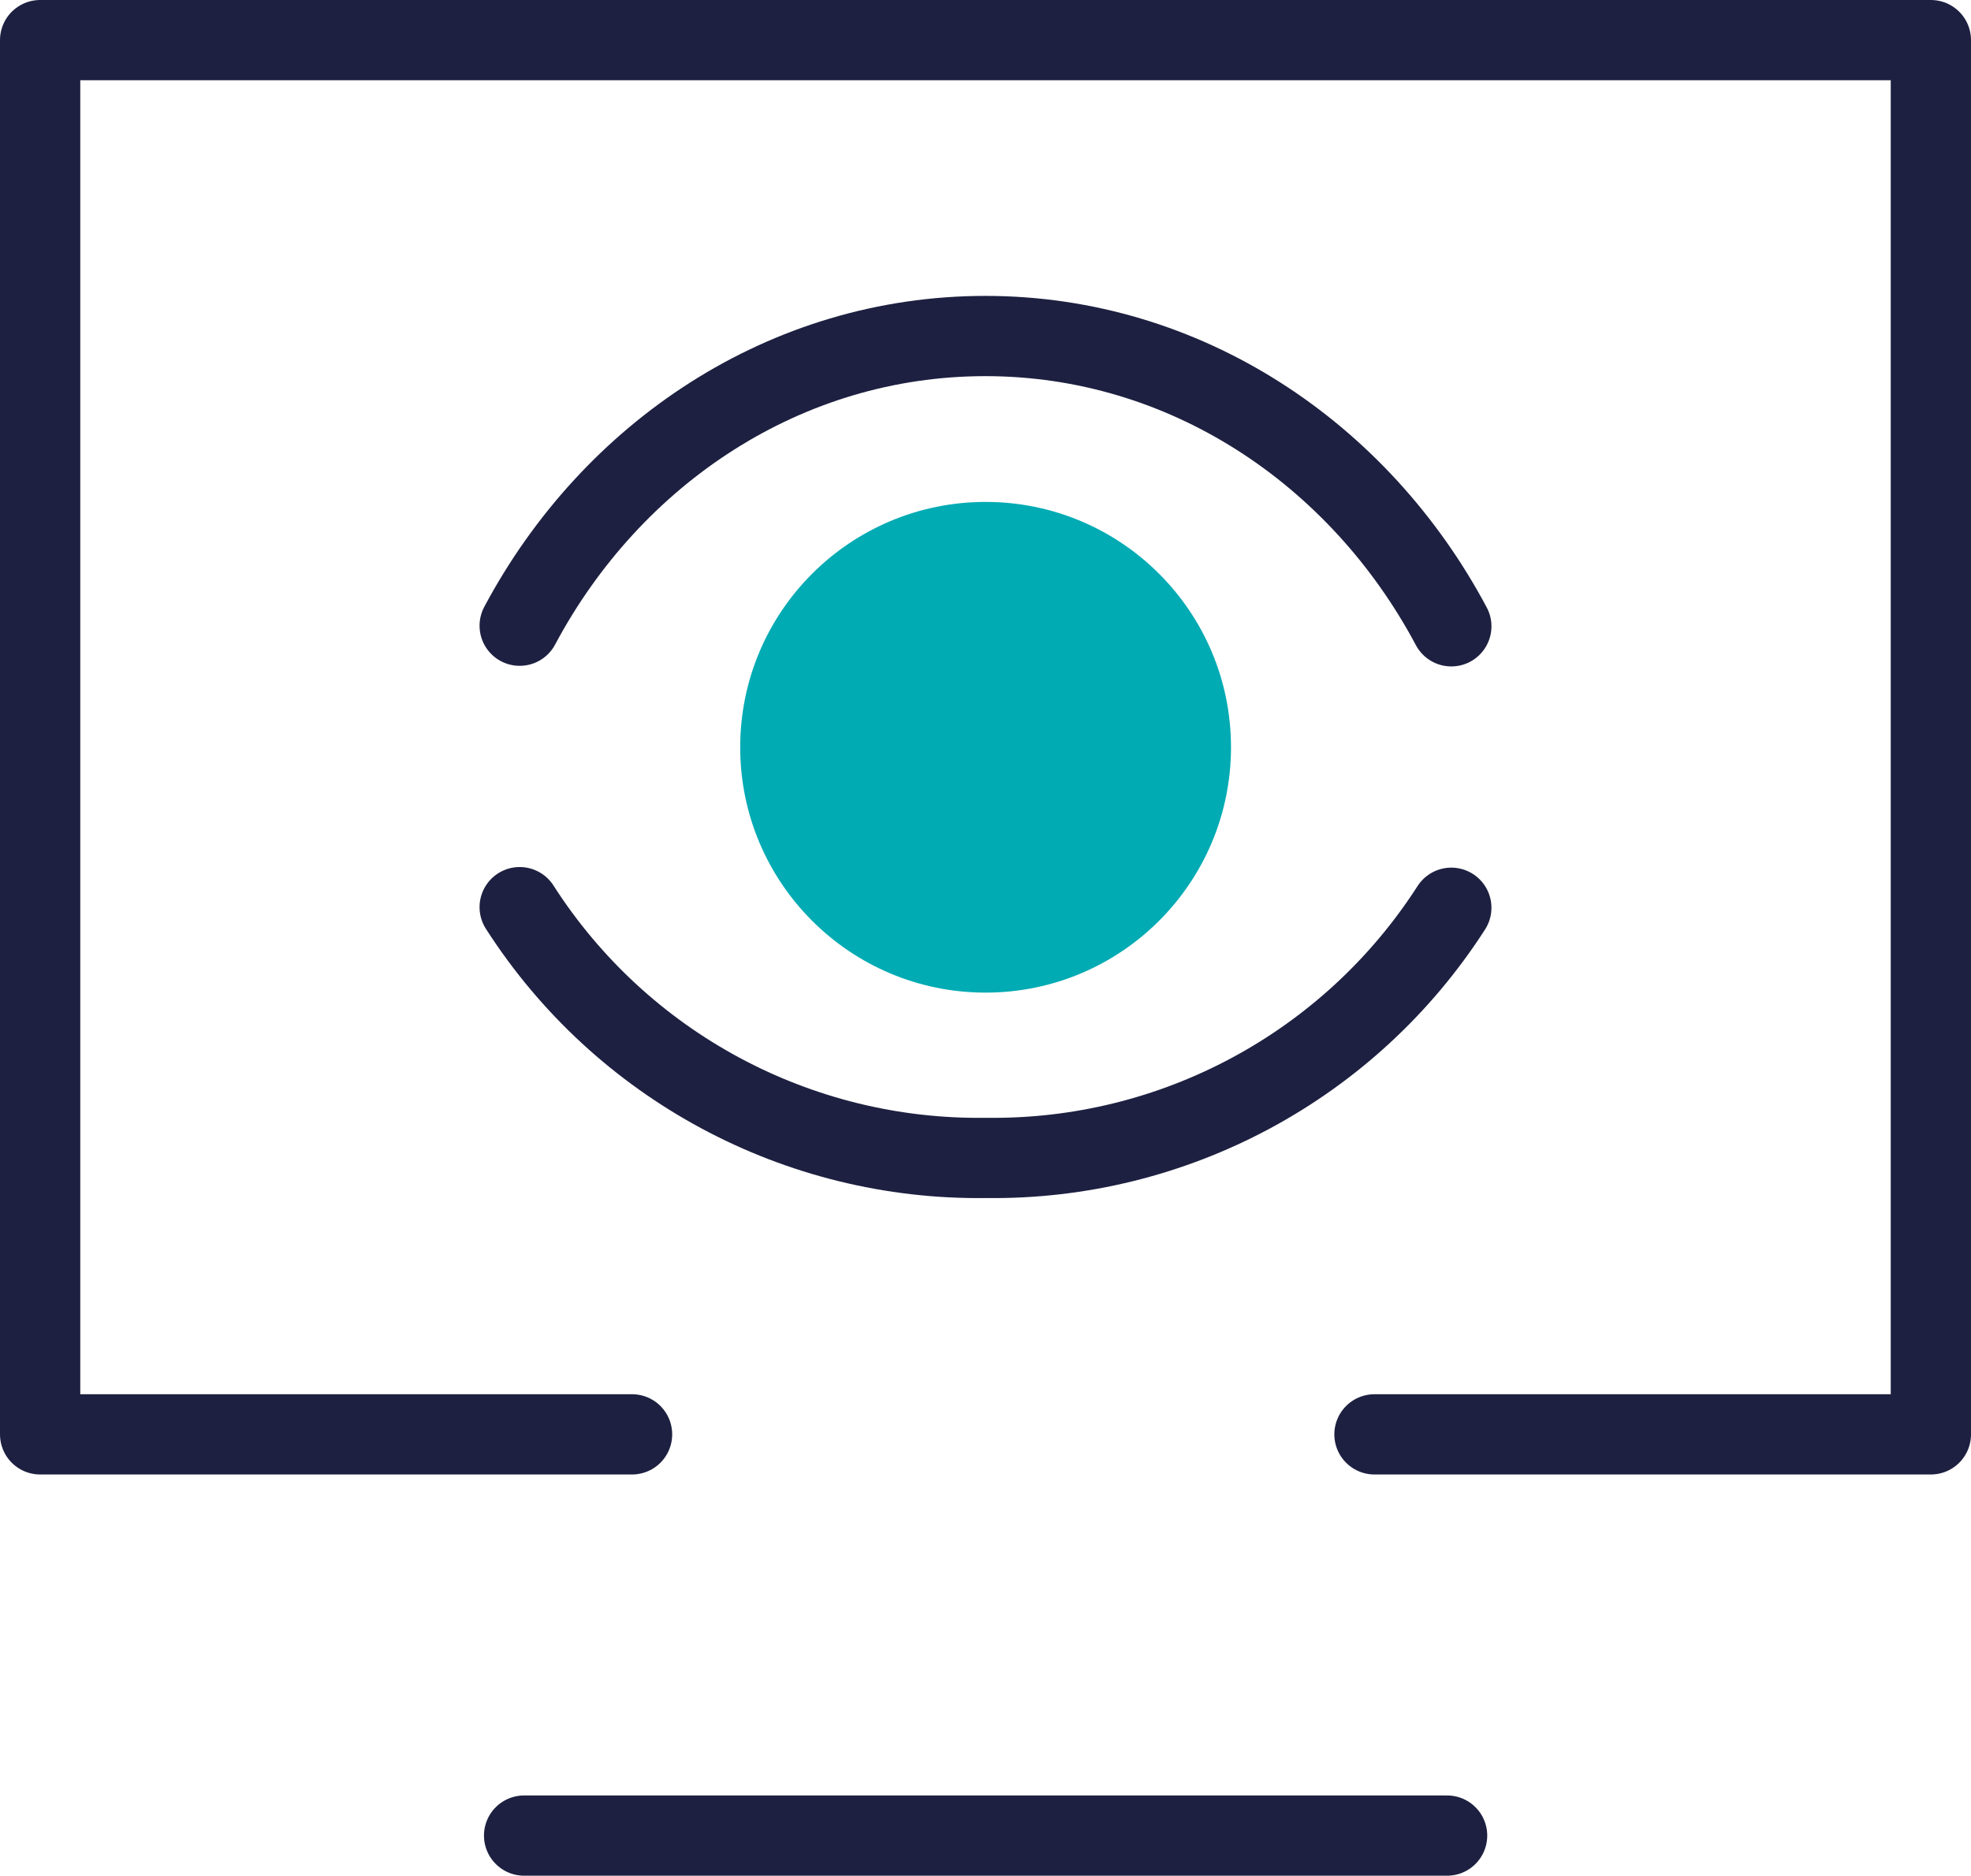
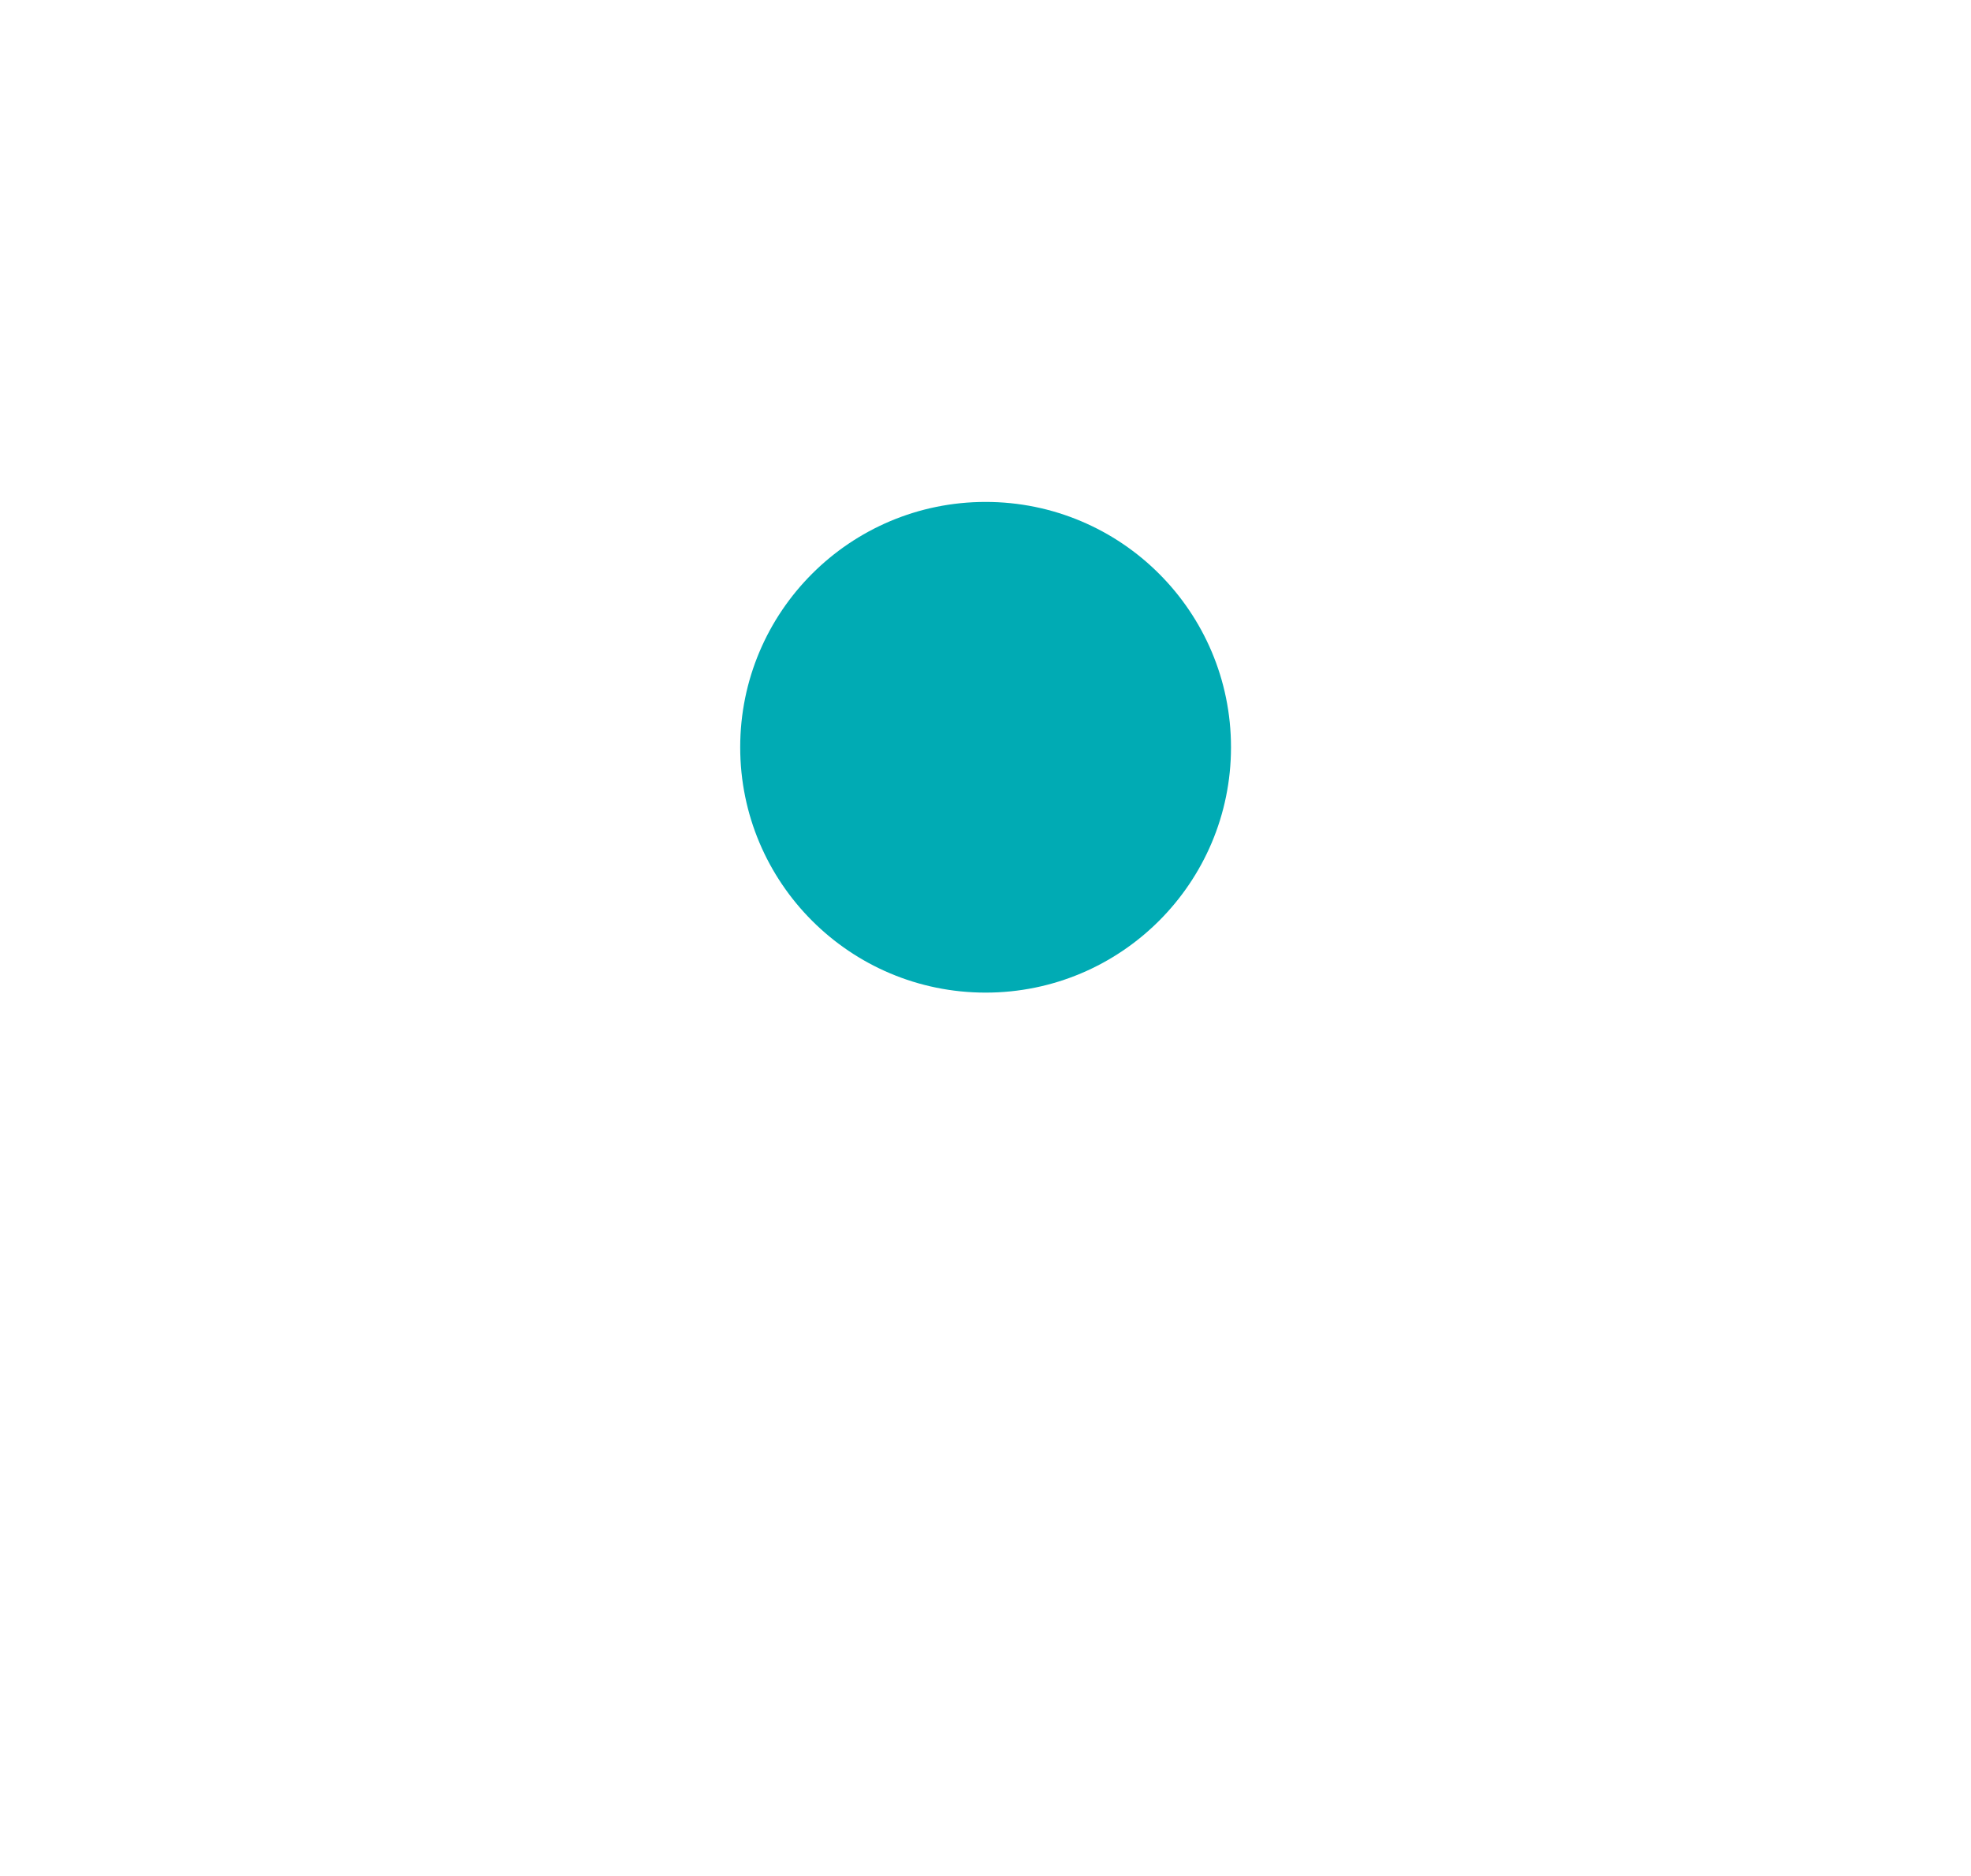
<svg xmlns="http://www.w3.org/2000/svg" id="Calque_1" data-name="Calque 1" viewBox="0 0 98.23 93.5">
  <defs>
    <style>
      .cls-1 {
        fill: #00abb4;
      }

      .cls-2 {
        fill: none;
        stroke: #1d2040;
        stroke-linecap: round;
        stroke-linejoin: round;
        stroke-width: 4px;
      }
    </style>
  </defs>
-   <line class="cls-2" x1="26.12" y1="91.5" x2="72.12" y2="91.5" />
-   <polyline class="cls-2" points="31.5 71.5 2 71.5 2 2 96.23 2 96.23 71.5 68.5 71.5" />
  <circle class="cls-1" cx="49.12" cy="37.25" r="12.23" />
-   <path class="cls-2" d="M72.33,45.25c-5.06,7.88-13.83,12.6-23.2,12.47-9.38.13-18.17-4.6-23.23-12.5" />
-   <path class="cls-2" d="M25.9,31.19c4.6-8.63,13.27-14.44,23.21-14.44s18.62,5.83,23.22,14.47" />
</svg>